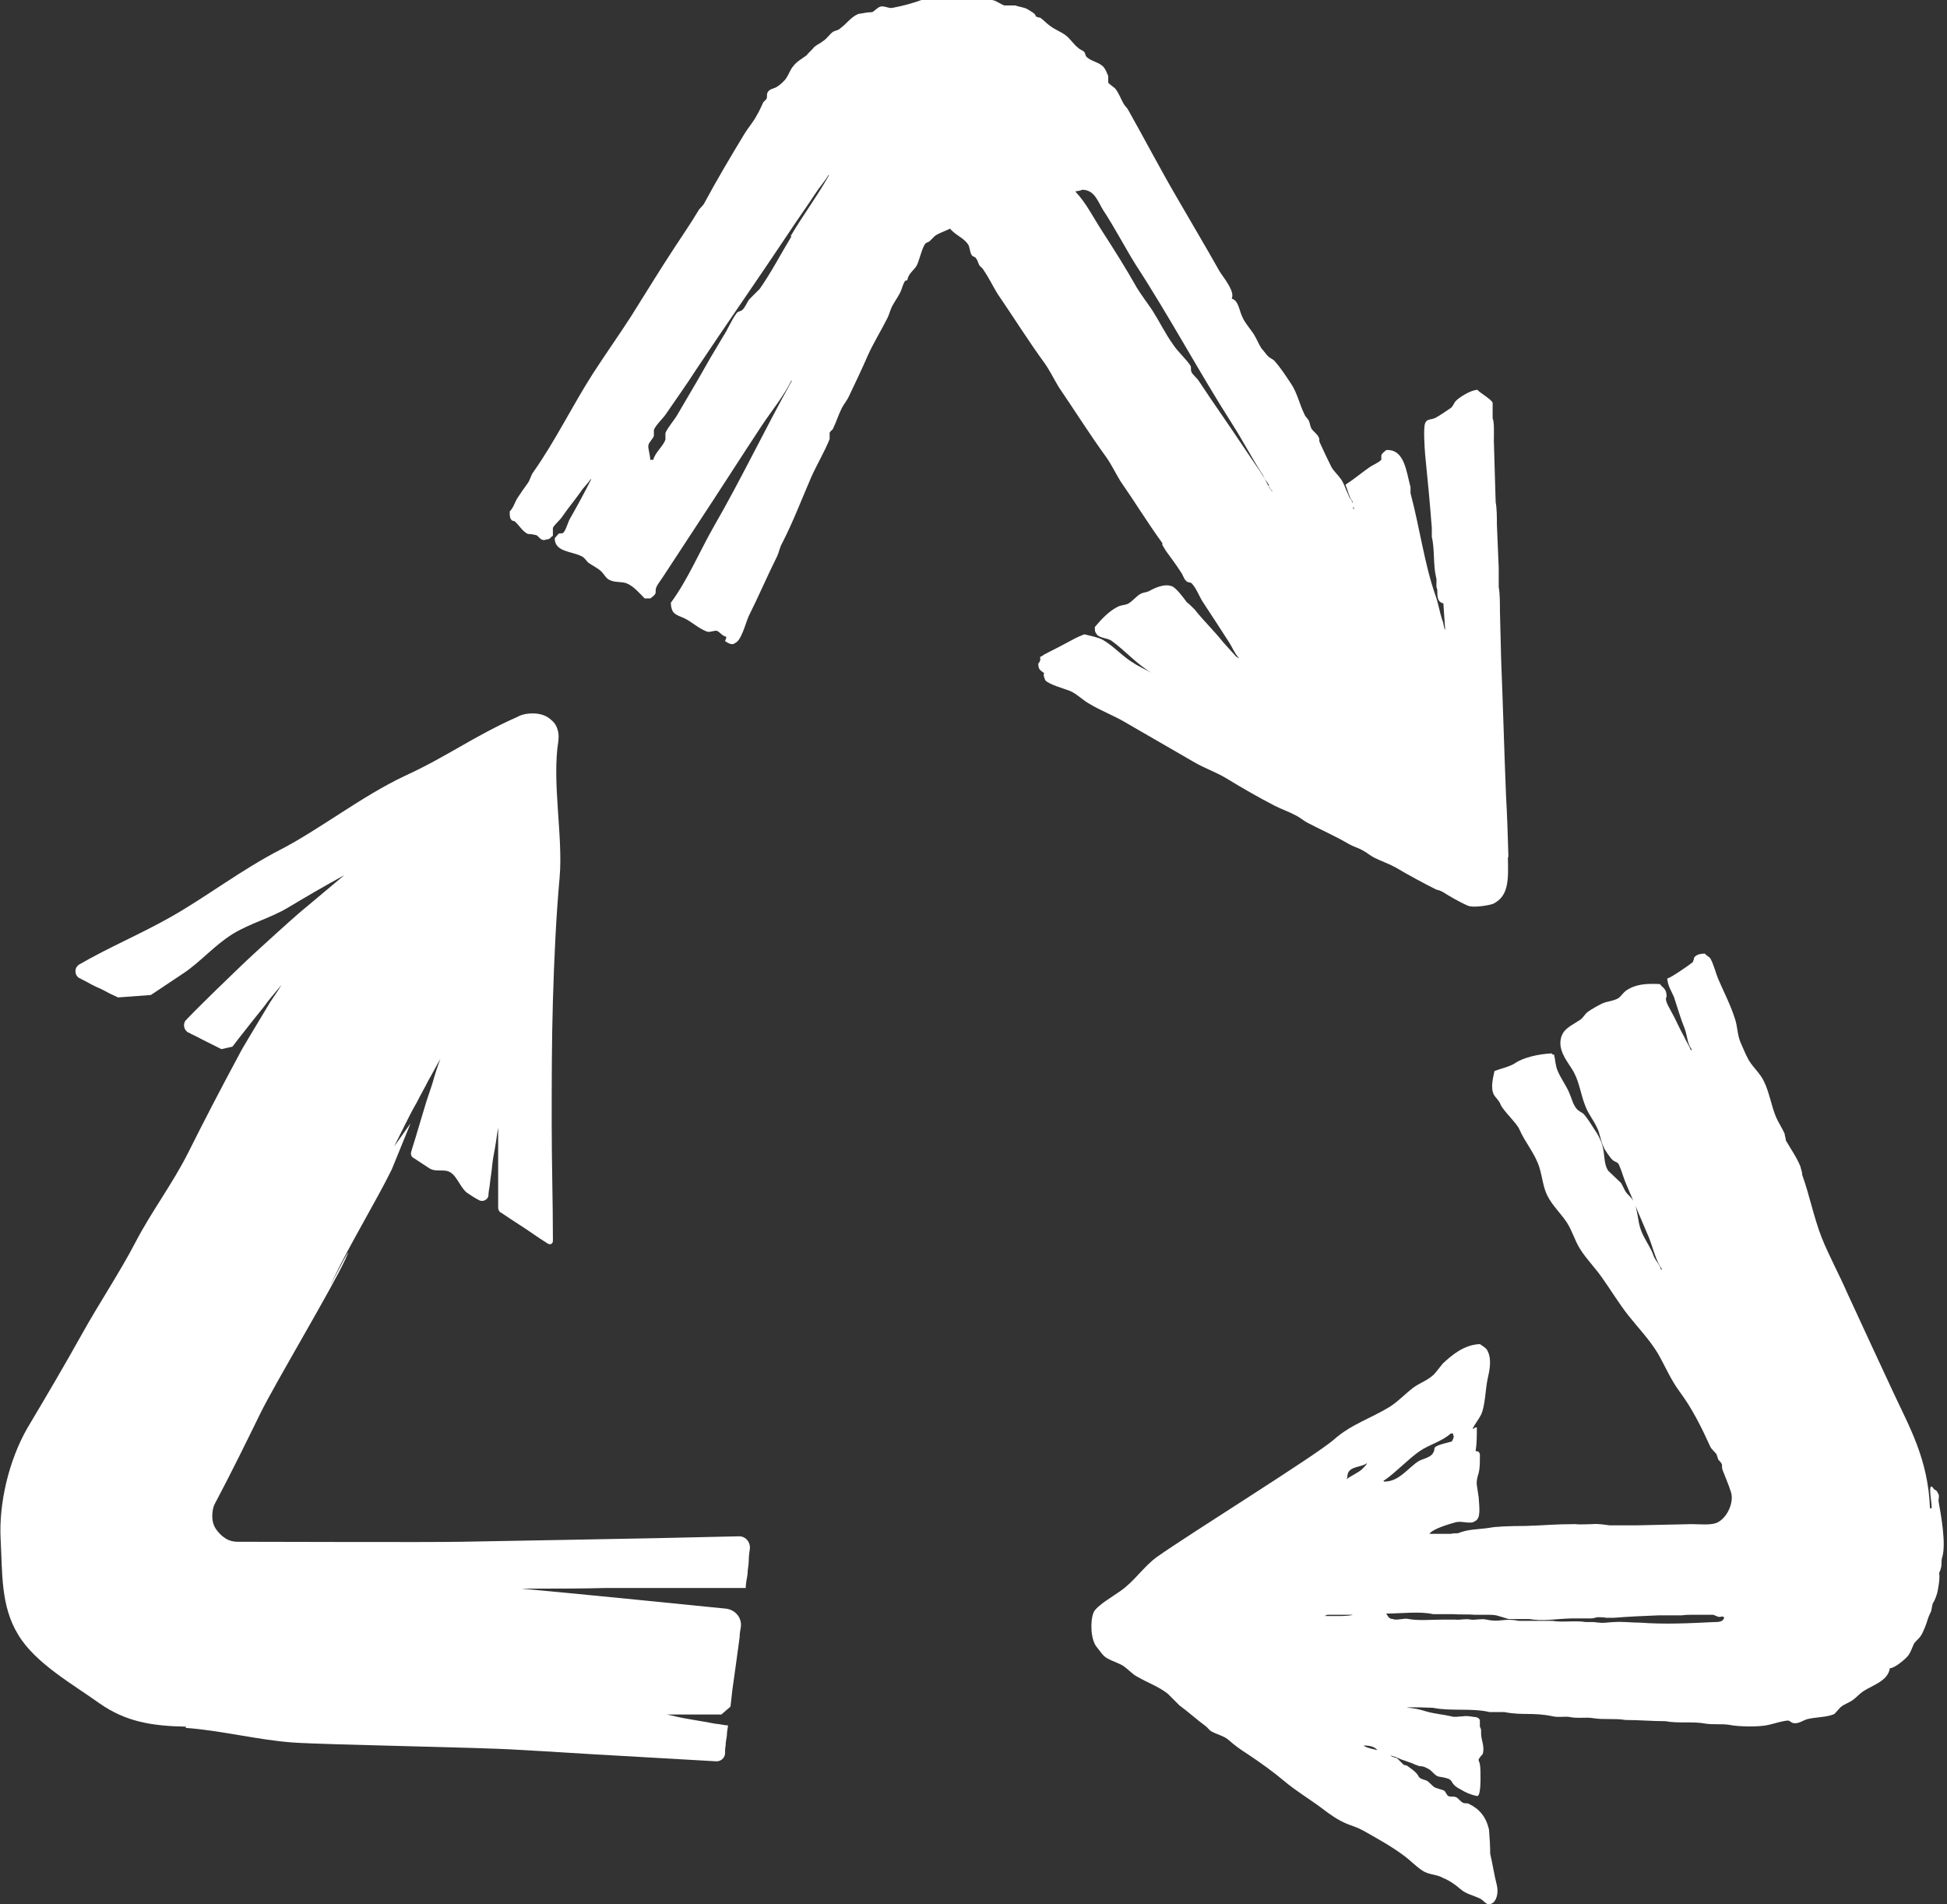
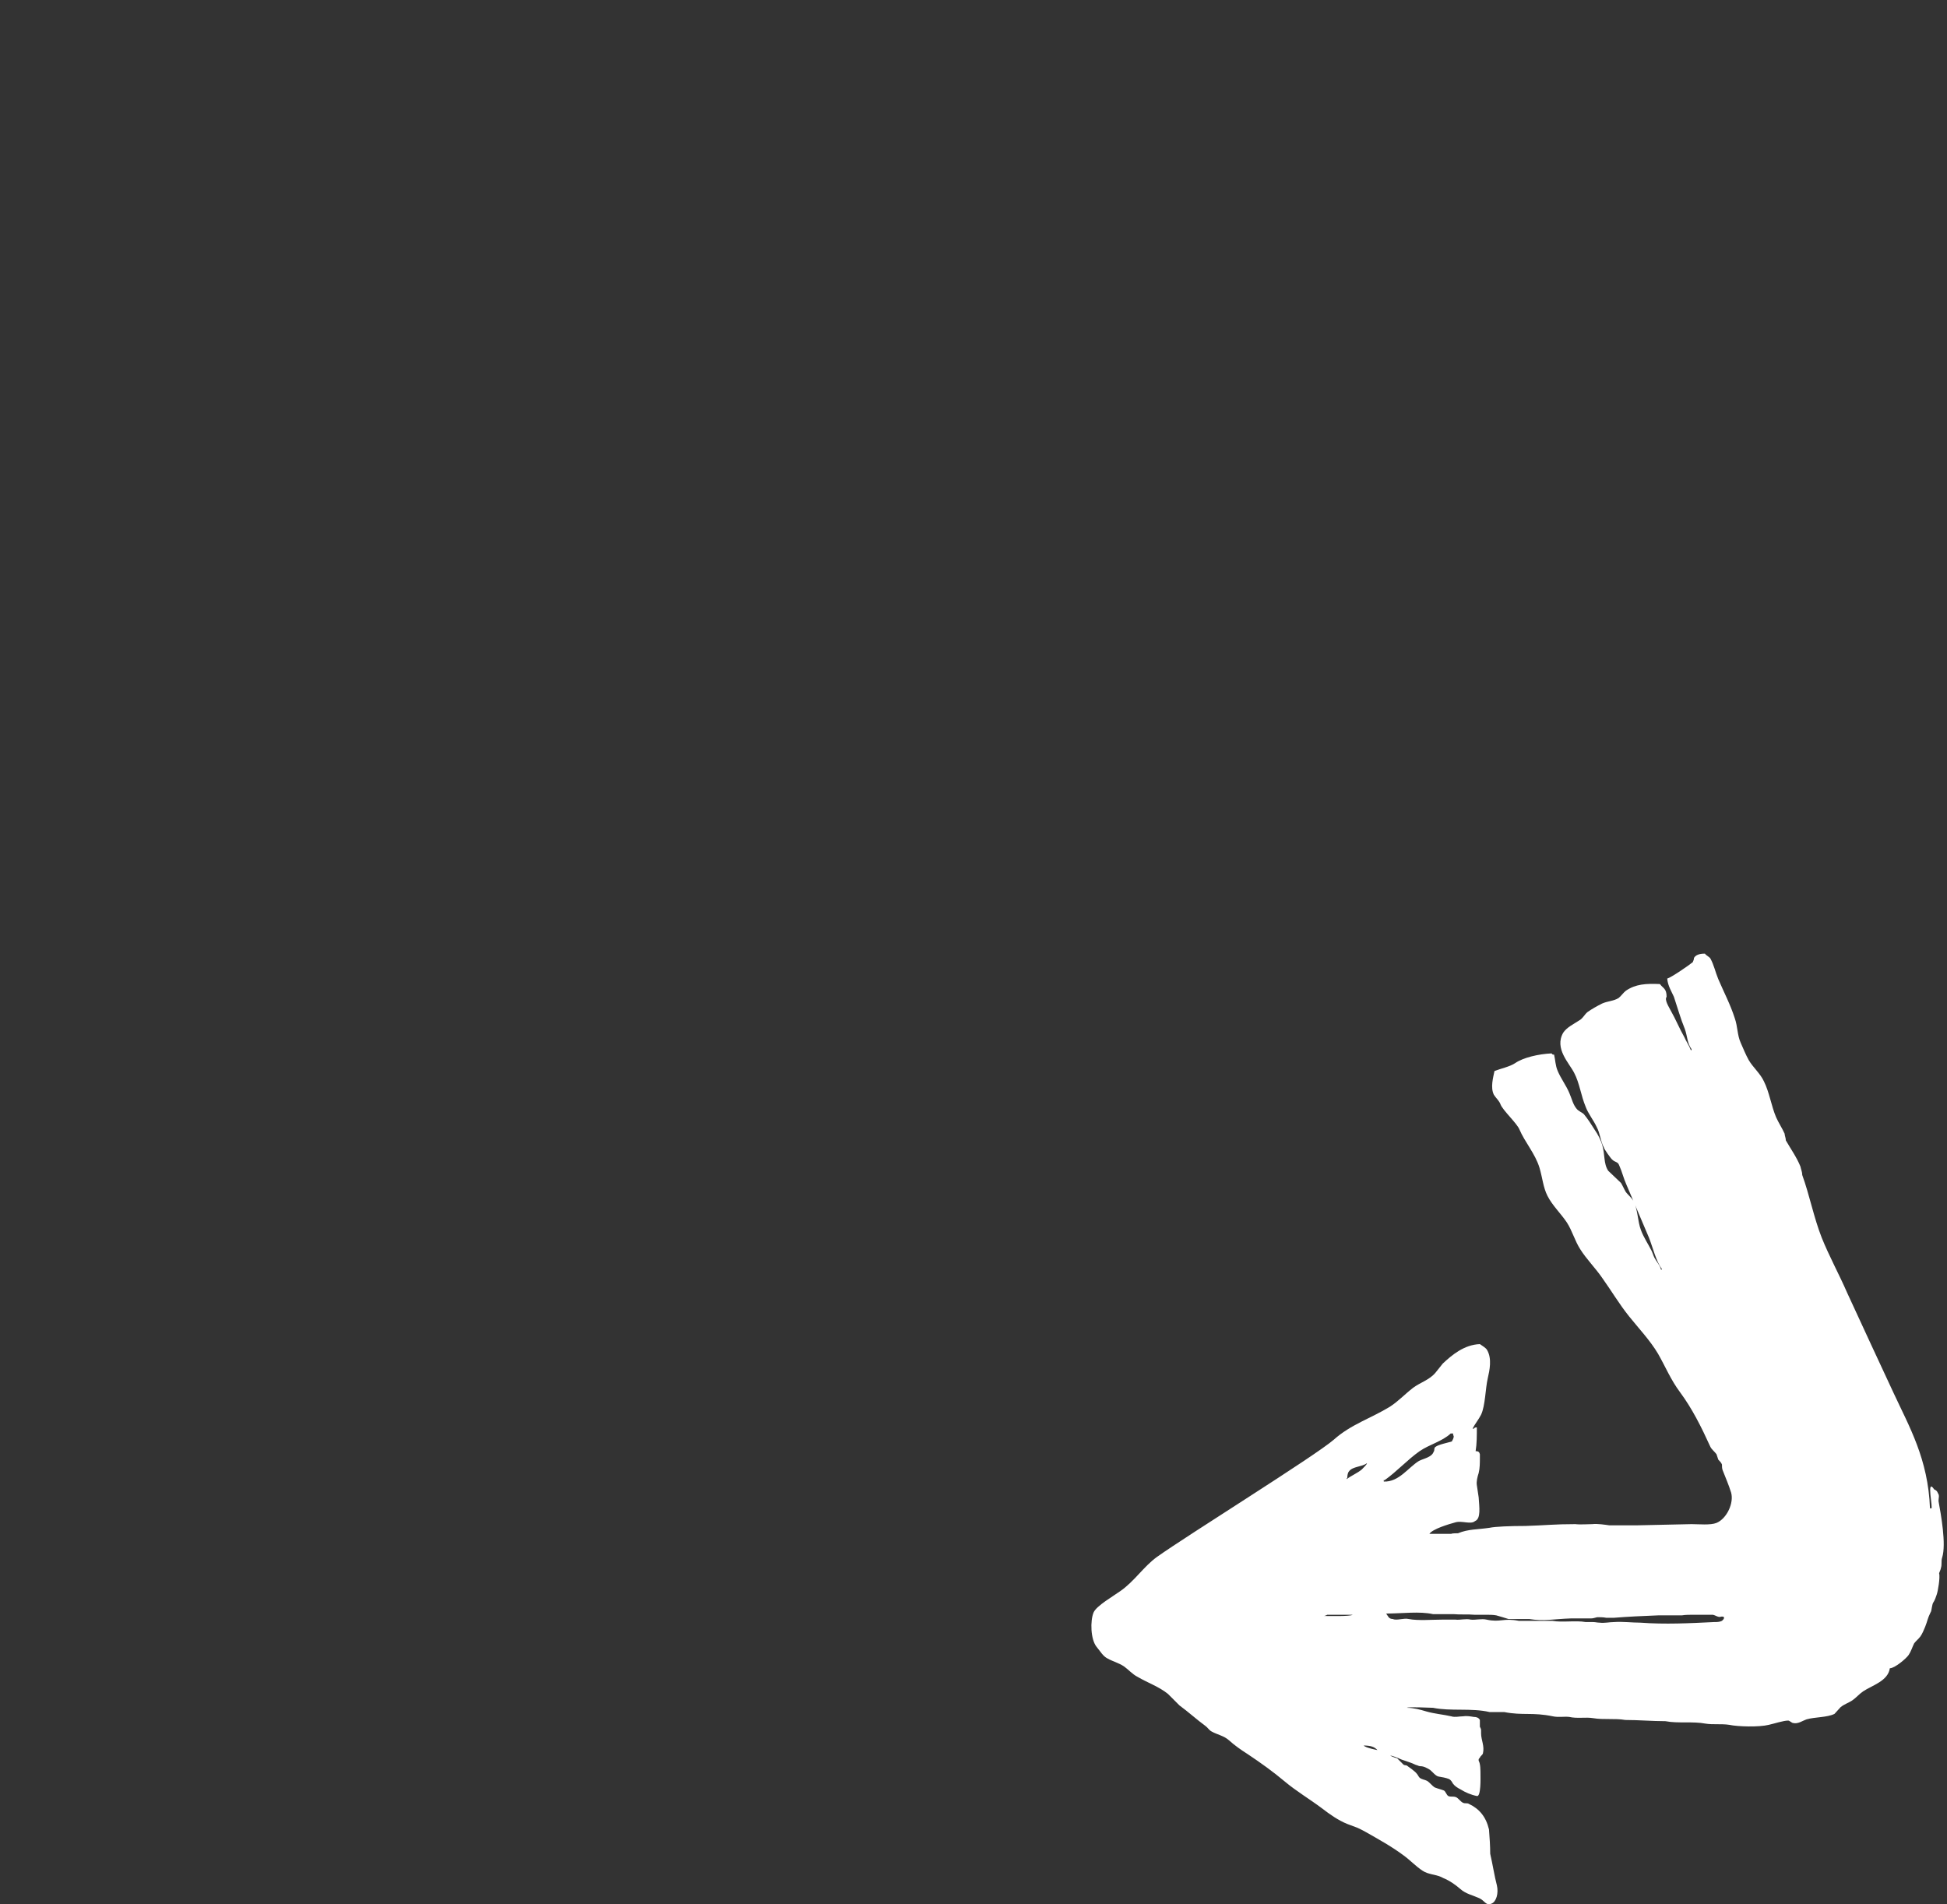
<svg xmlns="http://www.w3.org/2000/svg" id="b" width="32.01" height="31.31" viewBox="0 0 32.01 31.31">
  <rect x="0" y="0" width="32.01" height="31.31" fill="#333333" stroke="none" />
  <g id="c">
-     <path d="M24.8,14.11c-.01-.34-.02-.69-.04-1.03-.03-.74-.05-1.49-.08-2.23l-.02-.8c0-.13,0-.29-.02-.4v-.31c-.01-.24-.02-.48-.03-.72,0-.11,0-.26-.02-.36l-.03-1.01c0-.08.01-.32-.02-.37v-.26c-.04-.07-.21-.16-.25-.21-.11,0-.33.14-.37.2-.02.03-.04.08-.07.1-.06.04-.19.13-.25.16-.08.04-.14.01-.17.09-.03.07-.01.39,0,.51.04.4.08.81.11,1.21v.15c.05.2.02.46.07.66.02.06-.01.16.02.2,0,.12,0,.21.1.23.01.15.02.29.03.44-.03-.05-.02-.11-.05-.17-.04-.12-.06-.26-.11-.4-.18-.51-.26-1.12-.41-1.68v-.1c-.07-.26-.1-.63-.4-.61-.03.03-.07.05-.08.09,0,.03,0,.05,0,.07-.05.05-.13.08-.19.12-.13.09-.26.2-.4.29.04.09.06.21.12.28,0,.02,0,.01,0,.02-.02-.05-.06-.09-.07-.13-.05-.1-.07-.19-.13-.27-.04-.06-.11-.12-.15-.19-.07-.14-.13-.27-.19-.4-.02-.04,0-.06-.02-.09-.02-.05-.08-.09-.11-.13-.03-.04-.03-.09-.05-.14-.02-.04-.06-.07-.07-.1-.09-.18-.12-.36-.23-.52-.08-.12-.17-.26-.27-.37-.03-.03-.07-.04-.1-.07-.03-.03-.08-.1-.11-.13-.05-.08-.08-.16-.13-.24-.06-.09-.15-.19-.19-.29-.05-.11-.06-.26-.17-.29.06-.12-.14-.35-.2-.45-.23-.41-.47-.81-.7-1.21-.28-.48-.53-.96-.8-1.44-.02-.04-.06-.07-.08-.11-.05-.09-.08-.18-.14-.25-.04-.03-.08-.06-.11-.09v-.11c-.02-.05-.04-.1-.07-.14-.07-.09-.22-.1-.29-.18-.02-.02-.01-.04-.03-.07-.02-.03-.07-.04-.1-.07-.08-.06-.13-.15-.21-.21-.08-.06-.17-.09-.25-.15-.06-.04-.11-.1-.17-.14-.02,0-.05-.01-.07-.02,0-.01-.01-.03-.02-.04-.03-.03-.09-.06-.12-.08-.05-.03-.15-.04-.2-.06-.06,0-.12,0-.18,0-.05-.02-.11-.06-.16-.08-.25-.08-.74-.05-1.07-.03-.03.02-.09,0-.13.02-.13.05-.32.1-.48.13-.07.01-.13-.04-.2-.02-.05.02-.09.07-.13.09-.08,0-.16.02-.23.03-.12.05-.2.17-.3.24-.03.03-.07.03-.11.05-.06.04-.1.11-.16.15-.05.04-.1.06-.15.1-.04.05-.09.09-.13.14-.08.06-.16.1-.22.18-.05.06-.07.13-.11.19-.03.05-.11.12-.16.15-.05.03-.12.03-.15.09-.02.03,0,.07-.02.11-.02.02-.03.03-.05.05-.04.08-.06.14-.11.22-.05.1-.14.2-.2.3-.23.38-.45.75-.66,1.14-.02.04-.07.08-.09.11-.13.22-.27.42-.4.62-.25.38-.48.76-.72,1.14-.2.31-.42.62-.62.93-.34.53-.62,1.11-.98,1.62-.04.05-.05.12-.09.18-.06.08-.12.17-.18.26-.04.07-.06.15-.12.21,0,.06,0,.11.03.14.01.02.05.01.06.03.07.06.12.16.21.2.05,0,.1.01.14.02.04.02.08.11.16.07.07,0,.07-.04.11-.06,0-.04,0-.09,0-.13.03-.06.11-.12.15-.18.11-.16.23-.3.34-.46.04-.05.09-.1.13-.16h.01c-.11.22-.23.44-.35.65-.03.05-.07.2-.11.23-.02.02-.06,0-.08.02-.02.02-.04.05-.06.07,0,.23.28.21.45.3.04.02.07.07.1.1.07.05.16.09.22.15.04.04.08.12.14.14.09.04.18.02.27.05.12.05.21.16.3.25h.09s.06-.04.08-.07c.02-.03,0-.07.02-.11.01-.04.09-.14.12-.19.19-.29.38-.58.57-.87.35-.53.7-1.08,1.05-1.61.16-.24.35-.47.48-.73h.01c-.44.79-.83,1.61-1.28,2.39-.24.42-.43.88-.71,1.26,0,.06.01.1.03.14.04.07.15.09.22.13.11.06.23.17.36.21.05,0,.1-.02.14-.02.06.02.08.08.16.1,0,.04-.01.04-.02.07.04.03.12.08.17.03.1-.04.17-.33.22-.44.16-.32.31-.67.47-.99.03-.07.04-.14.08-.21.18-.35.32-.72.48-1.09.09-.2.22-.42.3-.62,0-.03,0-.07,0-.1,0-.02.04-.05.05-.06.06-.12.09-.23.15-.35.03-.06.09-.13.12-.2.11-.23.21-.44.31-.67.09-.2.22-.41.32-.61.03-.06.04-.11.07-.18.04-.08.1-.16.14-.24.03-.06.04-.13.08-.19,0-.01.03,0,.04-.02,0-.03.02-.06.03-.08.03-.05.09-.1.12-.15.05-.1.08-.27.14-.36.02-.02.05-.03.07-.04.03-.03.06-.06.09-.09.07-.05.17-.08.25-.12.08.1.22.15.29.25.04.05.03.14.07.19.01.02.05.02.06.04.03.03.04.08.06.12.02.03.06.05.07.08.09.13.15.26.23.39.26.38.51.78.78,1.15.09.13.15.26.23.39.26.38.51.78.78,1.15.09.13.15.26.23.39.23.33.45.69.69,1.02v.03s.04.07.06.1c.08.11.17.23.24.34.04.05.05.12.1.16.02.02.07.01.09.04.08.09.12.22.19.32.14.21.28.43.41.63.06.09.1.2.17.27,0,.01-.06-.03-.07-.05-.06-.07-.13-.14-.19-.21-.15-.19-.32-.35-.47-.54-.04-.04-.08-.08-.13-.12-.05-.07-.17-.23-.24-.26-.13-.05-.29.03-.38.08-.04.02-.09.02-.13.04-.08.04-.14.13-.22.17-.05.02-.12.02-.17.05-.14.07-.27.21-.37.33,0,.05,0,.08.02.1.04.09.18.07.26.13.21.15.42.39.65.52,0,0-.24-.12-.28-.15-.19-.11-.33-.28-.52-.39-.07-.04-.22-.07-.3-.09-.01,0-.15.06-.18.08-.15.08-.3.16-.46.24-.03.01-.05.04-.09.05.01.05,0,.08-.03.11,0,.11.04.11.1.16-.03.01.01.11.02.12.07.07.3.13.4.17.1.04.2.14.3.2.21.13.44.21.65.34.36.21.73.42,1.09.63.17.1.35.16.52.26.26.16.54.32.81.46.12.06.24.1.35.16.06.03.13.09.19.12.23.12.46.22.68.35.07.04.15.06.22.1.06.03.13.09.19.12.12.06.24.1.35.16.22.13.46.26.68.37.03,0,.06.02.09.03.13.08.28.17.42.23.08.04.34,0,.42-.03.26-.13.25-.4.24-.78ZM13.01,3.89c-.17.28-.33.59-.52.86-.06.06-.11.11-.17.17-.04.05-.07.14-.12.18-.03.02-.07.02-.09.05-.09.12-.14.26-.22.38-.14.23-.28.47-.42.72-.11.19-.23.39-.34.58-.04.07-.16.21-.19.29v.11c-.04.11-.17.21-.2.33h-.05c0-.08-.04-.19-.03-.24.01-.05.07-.1.09-.15,0-.03,0-.07,0-.1.03-.08.14-.18.19-.25.17-.25.35-.5.51-.75.5-.75,1.01-1.48,1.51-2.23.15-.23.31-.45.46-.68.06-.09.14-.18.2-.28h.01c-.19.34-.43.66-.63,1ZM20.86,7.97c-.05-.07-.1-.15-.15-.23-.2-.29-.39-.58-.59-.87-.14-.2-.28-.41-.42-.62-.03-.04-.09-.09-.11-.13-.02-.04,0-.08-.02-.11-.08-.12-.2-.22-.28-.34-.13-.18-.22-.37-.34-.56-.08-.12-.18-.25-.26-.38-.18-.32-.37-.62-.57-.93-.15-.23-.26-.46-.44-.65,0,0,0,0-.01,0,.03-.01.09-.01.12-.03.21,0,.26.2.35.34.19.29.35.6.53.89.56.86,1.05,1.78,1.6,2.64.16.25.3.52.46.77.07.1.11.24.19.32,0,.02-.05-.06-.06-.07ZM22.25,8.37s0-.03-.01-.04c0,0,.01.01.02.02,0,.02,0,.01,0,.02Z" fill="#fff" fill-rule="evenodd" />
-     <path d="M3.05,28.41c.57.04,1.2.2,1.76.24.57.04,3.13.08,3.7.12.57.03,1.13.07,1.7.1.52.03,1.05.06,1.57.09.07,0,.13-.05.14-.12,0,0,0,0,0,0,0-.05,0-.09.01-.14,0-.05.01-.1.02-.16,0-.05.01-.11.02-.17-.04,0-.12-.02-.22-.03-.1-.02-.22-.04-.34-.06-.12-.02-.23-.04-.31-.06-.08-.02-.14-.03-.14-.03.09,0,.17,0,.26,0,.09,0,.17,0,.26,0,.13,0,.25,0,.38,0l.15-.13c.01-.09.02-.18.03-.27.02-.14.04-.28.06-.43.02-.15.04-.29.06-.44,0-.06.01-.11.02-.17.02-.15-.09-.28-.24-.3-.2-.02-.4-.04-.6-.06-.29-.03-.59-.06-.9-.09-.3-.03-.61-.06-.92-.09-.31-.03-.63-.06-.95-.09,0,0,.15,0,.4,0,.25,0,.59,0,.98-.01.38,0,.8,0,1.2,0,.4,0,.79,0,1.11,0,0-.08.02-.15.03-.23,0-.07.02-.15.02-.22,0-.07.01-.14.02-.21,0,0,0,0,0,0,0-.1-.07-.19-.18-.19-.44.01-.88.02-1.33.03-.52.01-1.05.02-1.59.03-.54.01-1.09.02-1.65.03-.56.01-3.08,0-3.67,0-.08,0-.15-.02-.21-.06-.06-.04-.11-.09-.15-.15-.04-.06-.06-.13-.06-.21,0-.07.01-.15.05-.22.26-.49.5-.98.74-1.47.24-.49,1.18-2.06,1.4-2.54.21-.47-.43.8-.19.31.23-.49.71-1.29.95-1.78,0,0,.31-.76.31-.76-.05.07-.27.38-.27.38,0,0,0,0,0,0,0,0,0,0,0,0,.06-.12.12-.24.18-.36.06-.12.12-.24.19-.36.06-.12.13-.24.19-.36.07-.12.13-.24.2-.36-.05.13-.09.26-.13.4-.04.13-.09.26-.13.4s-.08.26-.12.4c-.03.11-.07.22-.1.33-.01.04,0,.08.04.1.09.06.17.11.26.17.11.07.25,0,.35.07.11.07.17.27.28.34.06.04.12.08.18.11.06.04.15,0,.16-.07,0-.05.01-.1.02-.16.01-.11.03-.21.04-.32.01-.11.03-.21.05-.32.02-.11.03-.21.05-.32,0,0,0,.05,0,.12,0,.08,0,.19,0,.32,0,.13,0,.28,0,.44,0,.14,0,.29,0,.44,0,.03.02.07.05.08.06.04.12.08.18.12.08.05.15.1.23.15.07.05.15.1.22.15.05.03.09.06.14.09.04.02.08,0,.08-.05,0-.64-.02-1.28-.02-1.92,0-.68,0-1.35.02-2.03.02-.67.05-1.35.11-2.02.06-.67-.13-1.57-.02-2.25.01-.09,0-.16-.03-.23-.03-.07-.09-.12-.15-.16-.07-.04-.15-.06-.23-.06-.09,0-.18.01-.27.06-.72.32-1.15.65-1.85.97-.7.33-1.4.88-2.04,1.21-.64.33-1.21.77-1.79,1.1-.51.29-1.04.51-1.52.79-.08.05-.08.17,0,.22.03.01.05.03.08.04.09.05.18.1.28.14.09.05.19.1.28.14l.54-.04c.18-.12.36-.24.54-.36.27-.18.51-.46.8-.64.29-.18.62-.26.92-.44.3-.18.61-.36.92-.53-.25.21-.5.42-.74.62-.24.21-.47.42-.7.63-.23.21-.44.42-.66.63-.17.17-.34.33-.5.5-.06.06-.04.17.04.21.01,0,.03.01.04.02.07.03.14.07.2.1.1.05.2.1.3.15l.18-.04c.05-.06.09-.12.14-.18.07-.09.14-.18.22-.28.07-.09.15-.18.22-.28.07-.09.15-.18.23-.28-.06.1-.13.2-.19.29-.06.1-.12.2-.18.3-.06.1-.12.2-.18.3-.06.1-.12.2-.17.3-.28.52-.55,1.04-.81,1.56-.26.52-.61.98-.87,1.48-.26.5-.59.99-.88,1.51-.29.52-.59,1.03-.9,1.55-.31.54-.47,1.25-.44,1.82.03.57,0,1.11.29,1.58.28.47.91.82,1.34,1.13.43.3.86.37,1.42.38Z" fill="#fff" />
    <path d="M23.73,30.88c.1.04.2.11.28.18.09.08.2.1.31.15.09.04.11.13.2.09.08-.03.12-.17.09-.3-.04-.15-.07-.35-.11-.52,0-.13-.01-.27-.02-.4-.05-.21-.16-.34-.33-.42-.03-.02-.06,0-.1-.02-.04-.02-.07-.07-.11-.09-.05-.02-.09,0-.13-.02-.03-.02-.04-.07-.07-.09-.05-.02-.1-.03-.15-.05-.05-.03-.08-.08-.13-.11-.04-.02-.08-.02-.12-.05-.02-.02-.03-.05-.05-.07-.02-.03-.13-.11-.16-.13-.02-.01-.04,0-.06-.02l-.1-.1s-.08-.02-.12-.05h-.02s0,0,0,0c.08.01.14.04.21.07.08.03.16.05.24.09.02,0,.04.02.07.02.06,0,.11.03.16.06.04.03.09.1.14.11.06.01.12.02.17.04.04.02.05.05.07.08.03.04.08.07.12.09.08.05.17.09.27.11.07.02.06-.31.06-.34,0-.09,0-.19-.03-.24,0,.02,0,.04,0,.06v-.06s0-.01,0-.02c0-.01.01-.02.02-.03.01-.03.04-.04.05-.07.03-.12-.03-.22-.03-.33,0-.02,0-.03,0-.05,0-.02-.01-.04-.02-.06,0-.04,0-.08,0-.11-.02-.04-.06-.05-.1-.05-.06-.01-.12-.02-.18-.01-.06,0-.13.02-.19,0-.13-.03-.27-.04-.41-.08-.1-.03-.21-.06-.32-.06.03-.02.37,0,.43,0,.29.06.63,0,.93.07.08,0,.16,0,.24,0,.31.06.46,0,.8.07.09.02.19,0,.27.01.13.03.27,0,.39.02.18.03.36,0,.53.03.22,0,.44.02.66.02.21.04.45,0,.66.04.12.02.26,0,.39.02.14.03.49.04.65,0,.09-.02.24-.07.32-.07.02,0,.06.04.08.04.08.02.16-.04.22-.06.14-.04.34-.03.46-.09l.1-.11c.06-.05.13-.07.19-.11.06-.04.12-.11.18-.15.15-.1.41-.17.44-.38.08,0,.27-.16.31-.22.04-.06.06-.13.09-.19.03-.04.07-.07.1-.11.03-.04.06-.11.08-.16.04-.1.04-.14.09-.24.02-.02.02-.14.05-.17.02-.03.04-.09.05-.12.02-.05.06-.29.04-.35,0-.01.03-.07.03-.09.02-.06,0-.11.02-.17.07-.22-.02-.71-.06-.93,0-.05.02-.09-.01-.13-.01-.03-.03-.05-.06-.06-.14-.21-.01.34-.05.31h-.02c-.03-.81-.34-1.34-.6-1.9-.27-.58-.47-1.01-.76-1.64-.13-.3-.3-.61-.42-.91-.13-.33-.2-.7-.32-1.03,0-.05-.02-.09-.03-.14-.06-.15-.16-.29-.24-.43,0-.04-.02-.08-.02-.11-.04-.09-.1-.18-.14-.27-.08-.19-.11-.41-.2-.59-.06-.13-.18-.23-.25-.35-.05-.09-.09-.19-.13-.28-.06-.13-.05-.27-.1-.41-.07-.22-.18-.43-.27-.64-.05-.12-.07-.23-.13-.34-.02-.03-.07-.05-.09-.08-.09,0-.15.02-.18.07,0,.02-.01.05-.02.07-.06.05-.35.25-.42.27.01.12.07.21.11.3.06.18.11.36.18.53.04.11.04.24.11.33,0,.02,0,.01-.01.02-.03-.08-.08-.15-.11-.22-.08-.14-.14-.29-.22-.43-.03-.06-.11-.18-.07-.23,0-.14-.06-.14-.11-.21-.23-.01-.4,0-.56.11-.04.03-.08.09-.12.12-.08.05-.18.05-.27.09-.08.04-.17.09-.24.14-.05.04-.08.11-.14.14-.09.06-.2.11-.26.2-.15.26.1.5.18.66.09.17.11.37.19.56.04.11.13.22.18.33.06.11.06.23.12.34,0,.02.12.19.14.2.04.04.09.03.11.09.05.11.07.21.12.32.12.28.25.59.37.87.06.15.12.4.21.51,0,.02,0,.01-.01.02-.02-.08-.08-.14-.11-.2-.02-.04-.03-.08-.05-.12-.05-.1-.13-.22-.17-.33-.06-.15-.05-.35-.13-.49-.03-.05-.09-.1-.12-.14-.03-.05-.05-.1-.08-.15-.07-.07-.14-.13-.21-.2-.08-.12-.05-.27-.1-.43-.02-.07-.07-.17-.12-.24-.05-.08-.12-.19-.18-.26-.03-.03-.09-.05-.12-.09-.06-.07-.08-.17-.12-.26-.05-.12-.14-.24-.19-.36-.04-.09-.04-.19-.06-.27-.02,0-.03,0-.04-.02-.22.01-.47.07-.6.16-.09.06-.24.09-.34.13-.02.1-.07.27-.01.39.03.05.09.1.11.16.04.1.27.31.31.41.09.21.26.4.33.63.05.17.06.32.13.46.08.16.22.29.32.44.09.14.13.3.22.44.1.16.25.31.36.47.15.21.28.43.44.63.16.2.35.4.48.62.12.21.21.43.36.63.2.27.35.57.5.9.02.04.07.08.1.12.01.03.02.06.03.09.02.02.05.05.06.08,0,.03,0,.06.01.09.05.13.1.24.14.37.05.17-.07.43-.24.5-.1.04-.29.02-.41.02l-.91.02c-.15,0-.29,0-.44,0-.07-.01-.2-.03-.28-.02-.06,0-.21.01-.28,0-.35,0-.49.02-.82.03-.25,0-.5.01-.59.03-.2.03-.35.02-.52.09-.02,0-.1,0-.11.01h-.36s0,0,0,0c.05-.08.32-.16.43-.19.11-.03.25.04.32-.02.1-.04.07-.23.06-.39-.01-.07-.02-.13-.03-.2-.01-.06.01-.14.03-.2.02-.08.02-.17.02-.26,0-.02,0-.03,0-.05-.01-.04-.03-.05-.07-.05.02-.12.02-.26.02-.39-.03,0-.03,0-.05.02h-.02c.04-.08.1-.15.14-.23.07-.15.07-.43.11-.6.03-.13.07-.32-.01-.46-.02-.04-.08-.07-.12-.1-.26.01-.46.18-.61.32-.04.05-.08.1-.12.15-.1.12-.25.16-.37.25-.13.1-.24.22-.38.31-.31.19-.64.29-.92.54-.31.27-2.39,1.56-2.91,1.93-.22.16-.37.4-.6.56-.11.08-.39.24-.44.35-.06.14-.05.45.05.57.06.07.1.15.18.19.09.05.18.07.27.13.07.05.14.13.22.17.17.1.35.16.5.28l.19.19c.15.11.28.23.43.34.03.02.06.07.1.09.09.05.2.07.28.14.1.09.2.16.31.23.21.14.42.29.61.45.19.16.41.29.61.44.13.1.27.2.42.26.05.02.11.04.16.06.05.02.1.05.14.07.21.12.43.24.63.39.11.08.2.18.31.25.09.06.21.06.3.1ZM22.15,24.3s0-.08.03-.11c.06-.08.21-.07.29-.13.02,0-.06.08-.08.1-.07.06-.17.1-.25.16,0,0,0,0,0-.01ZM22.11,24.34s-.03.03-.04.05h0s.03-.03.05-.05ZM21.77,26.57s.04-.01.05-.02h.42c-.05.03-.39.02-.47.02ZM22.42,28.7c.11,0,.18.02.23.08h.02s-.22-.04-.25-.08ZM22.76,24.34c.2-.14.38-.34.58-.48.16-.11.37-.16.51-.29.02,0,.02,0,.04,0,0,.02,0,.03.01.04,0,.05-.02.06-.03.09-.06.02-.22.05-.27.09-.03.02-.01.06-.03.08-.03.09-.16.11-.24.15-.18.11-.33.35-.58.34v-.03ZM23.12,28.04h.03s-.01,0-.03,0ZM28.34,26.62s-.02.02-.03.03c-.04.02-.08.02-.13.02-.4.02-.81.04-1.21.01-.14,0-.29-.02-.43-.01-.08,0-.16.02-.24.01-.04,0-.07-.01-.11-.01-.04,0-.08,0-.12,0-.17-.03-.38.01-.55-.02-.18,0-.37,0-.55,0-.26-.05-.3.03-.53-.02-.08-.02-.19.01-.26,0-.08-.02-.18.01-.25,0h-.22c-.16,0-.4.02-.55-.01-.08-.02-.2.03-.26,0-.07,0-.08-.05-.11-.09.26,0,.55-.04.77.01h.34c.1.01.24,0,.34.01h.19c.05,0,.12,0,.17.01.07.02.14.04.2.06h.34c.25.04.39,0,.69-.01h.23s.07,0,.1,0c.03,0,.06-.01.1-.02.05,0,.1,0,.15.01.04,0,.08,0,.12,0,.24-.02.49-.03.73-.04h.39c.06-.01.13-.01.19-.01.08,0,.16,0,.24,0,.03,0,.06,0,.08,0,.05.01.09.05.14.03,0,0,.02,0,.02,0,.03,0,.03.03.01.05Z" fill="#fff" />
  </g>
</svg>